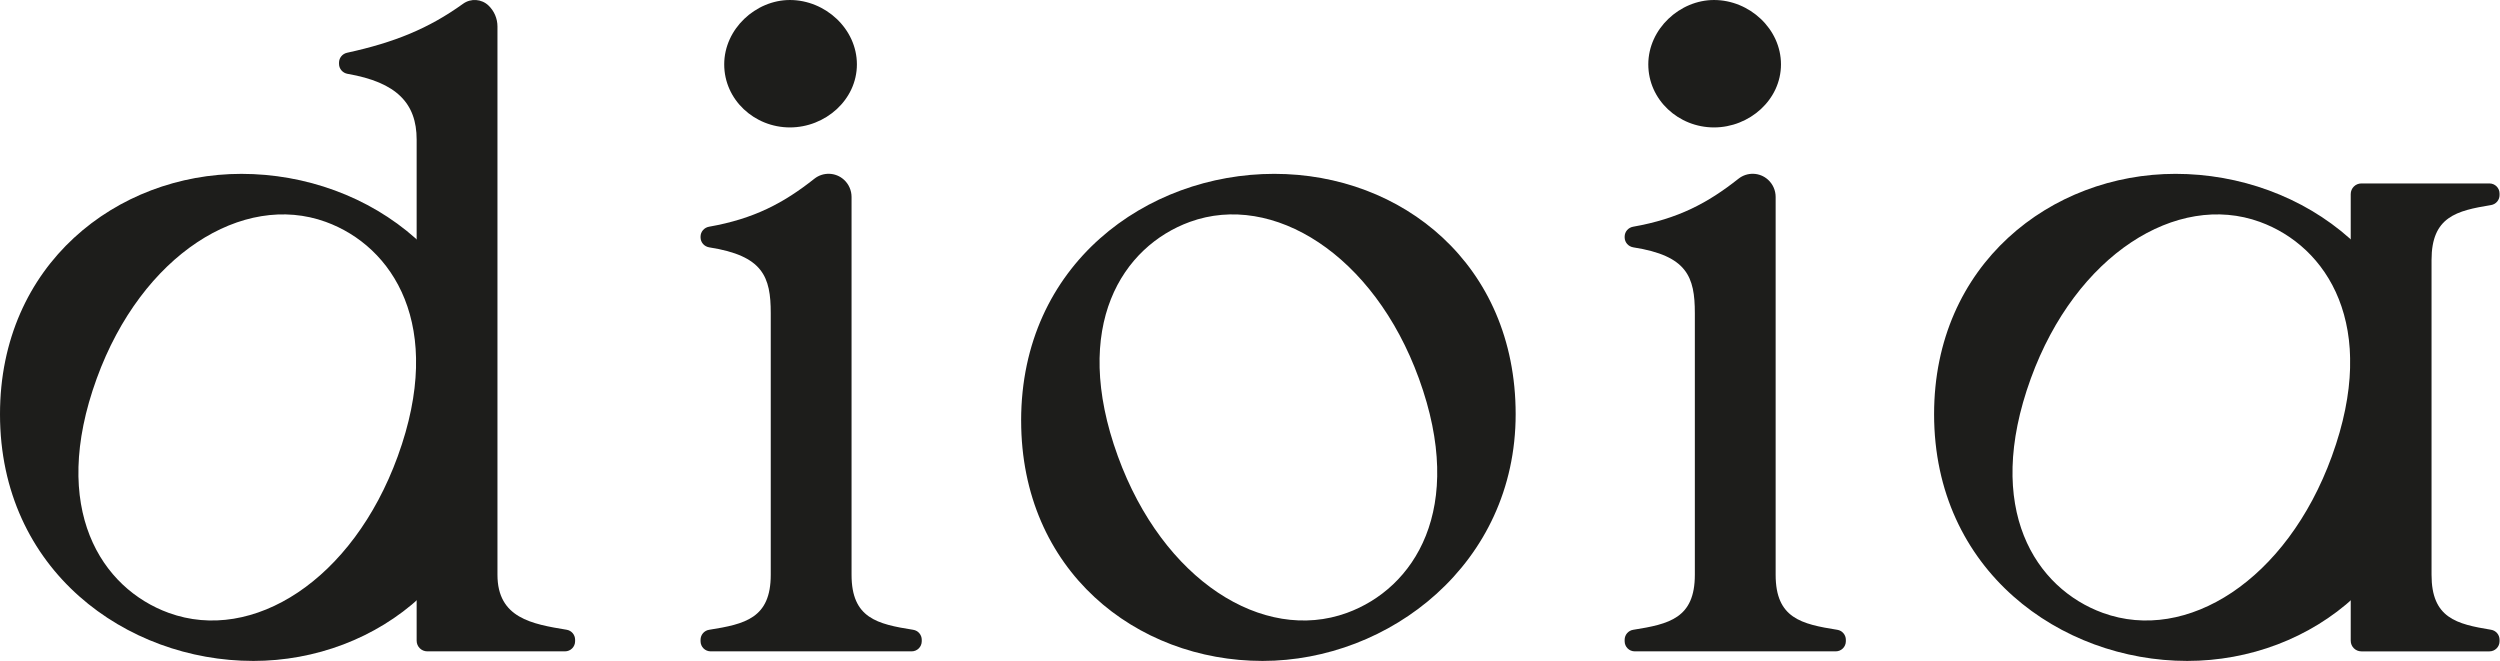
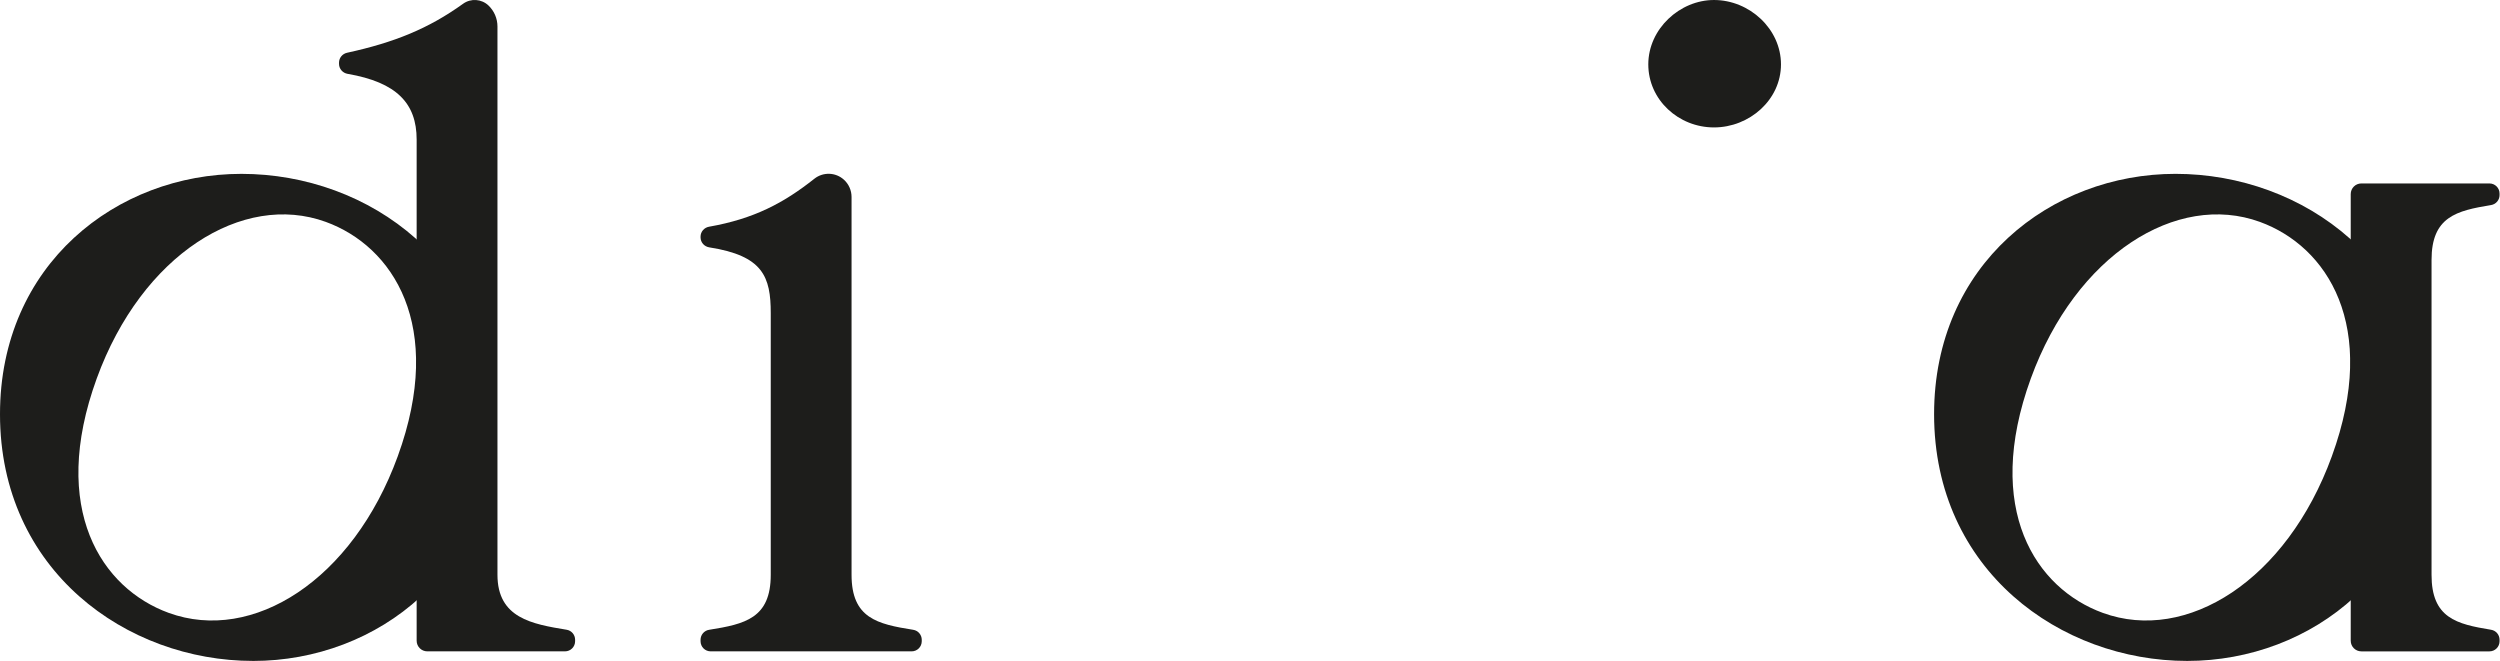
<svg xmlns="http://www.w3.org/2000/svg" width="1513" height="400" viewBox="0 0 1513 400" fill="none">
-   <path d="M617.99 254.535C617.99 159.922 693.938 105.212 771.171 105.212C848.404 105.212 917.275 159.922 917.275 250.669C917.275 341.416 840.68 399.992 764.094 399.992C687.508 399.992 617.999 345.282 617.999 254.535H617.99ZM815.149 370.922C855.665 356.173 887.55 308.27 858.715 229.037C831.419 154.048 770.322 116.011 720.116 134.282C679.6 149.031 647.715 196.934 676.55 276.167C703.846 351.156 764.346 389.411 815.149 370.922Z" fill="#1D1D1B" />
  <path d="M153.18 399.991C76.594 399.991 0 345.281 0 250.668C0 159.922 70.796 105.22 146.104 105.22C223.337 105.22 299.284 159.93 299.284 254.543C299.284 345.289 228.489 400 153.189 400L153.18 399.991ZM240.717 276.166C269.551 196.942 237.674 149.03 197.15 134.281C146.953 116.011 85.847 154.047 58.551 229.037C29.717 308.261 61.593 356.173 102.117 370.922C152.92 389.411 213.42 351.155 240.717 276.166Z" fill="#1D1D1B" />
  <path d="M301.066 347.861V16.028C301.066 11.221 299.091 6.624 295.612 3.313C291.427 -0.662 284.981 -1.116 280.291 2.254C259.256 17.381 238.574 25.71 210.05 31.929C207.235 32.542 205.176 35.013 205.176 37.904V38.652C205.176 41.669 207.395 44.182 210.37 44.694C240.044 49.812 252.155 62.519 252.155 84.445V387.764C252.155 391.319 255.037 394.201 258.592 394.201H341.935C345.313 394.201 348.053 391.461 348.053 388.083V387.159C348.053 384.167 345.893 381.612 342.943 381.125C321.984 377.679 301.066 374.057 301.066 347.87V347.861Z" fill="#1D1D1B" />
  <path d="M1323.69 399.992C1247.1 399.992 1170.51 345.282 1170.51 250.669C1170.51 159.922 1241.31 105.212 1316.62 105.212C1393.85 105.212 1469.8 159.922 1469.8 254.535C1469.8 345.282 1399 399.992 1323.7 399.992H1323.69ZM1411.23 276.167C1440.06 196.942 1408.19 149.031 1367.66 134.282C1317.47 116.011 1256.36 154.048 1229.06 229.037C1200.23 308.262 1232.11 356.173 1272.63 370.922C1323.43 389.411 1383.93 351.156 1411.23 276.167Z" fill="#1D1D1B" />
  <path d="M1471.57 235.894V157.35C1471.57 131.163 1486.66 127.541 1507.62 124.096C1510.57 123.608 1512.73 121.053 1512.73 118.062V117.137C1512.73 113.759 1509.99 111.019 1506.61 111.019H1429.1C1425.54 111.019 1422.66 113.902 1422.66 117.456V387.772C1422.66 391.327 1425.54 394.21 1429.1 394.21H1506.61C1509.99 394.21 1512.73 391.47 1512.73 388.091V387.167C1512.73 384.175 1510.57 381.62 1507.62 381.133C1486.66 377.687 1471.57 374.065 1471.57 347.878V235.911V235.894Z" fill="#1D1D1B" />
-   <path d="M1025.72 347.862V189.53C1025.72 167.503 1021.06 154.779 988.524 149.703C985.507 149.232 983.238 146.703 983.238 143.644V143.215C983.238 140.223 985.448 137.719 988.389 137.206C1015.64 132.407 1033.59 122.844 1052.12 108.17C1057.41 103.977 1064.98 104.212 1069.99 108.75C1072.94 111.423 1074.62 115.213 1074.62 119.196V347.862C1074.62 374.149 1090.16 377.696 1111.95 381.158C1114.92 381.629 1117.11 384.201 1117.11 387.201V388.083C1117.11 391.462 1114.37 394.201 1110.99 394.201H989.356C985.977 394.201 983.238 391.462 983.238 388.083V387.201C983.238 384.201 985.423 381.629 988.389 381.158C1010.18 377.696 1025.72 374.149 1025.72 347.862Z" fill="#1D1D1B" />
  <path d="M1037.3 0.002C1058.76 0.002 1077.85 17.491 1077.85 38.955C1077.85 60.418 1058.76 77.117 1037.3 77.117C1015.84 77.117 997.55 60.418 997.55 38.955C997.55 17.491 1016.63 0.002 1037.3 0.002Z" fill="#1D1D1B" />
-   <path d="M478.046 0.002C499.51 0.002 518.596 17.491 518.596 38.955C518.596 60.418 499.51 77.117 478.046 77.117C456.583 77.117 438.295 60.418 438.295 38.955C438.295 17.491 457.372 0.002 478.046 0.002Z" fill="#1D1D1B" />
  <path d="M466.457 347.862V189.53C466.457 167.503 461.801 154.779 429.261 149.703C426.244 149.232 423.975 146.703 423.975 143.644V143.215C423.975 140.223 426.185 137.719 429.127 137.206C456.381 132.407 474.332 122.844 492.854 108.17C498.149 103.977 505.721 104.212 510.73 108.75C513.679 111.423 515.36 115.213 515.36 119.196V347.862C515.36 374.149 530.899 377.696 552.691 381.158C555.658 381.629 557.843 384.201 557.843 387.201V388.083C557.843 391.462 555.103 394.201 551.724 394.201H430.093C426.715 394.201 423.975 391.462 423.975 388.083V387.201C423.975 384.201 426.16 381.629 429.127 381.158C450.918 377.696 466.457 374.149 466.457 347.862Z" fill="#1D1D1B" />
</svg>